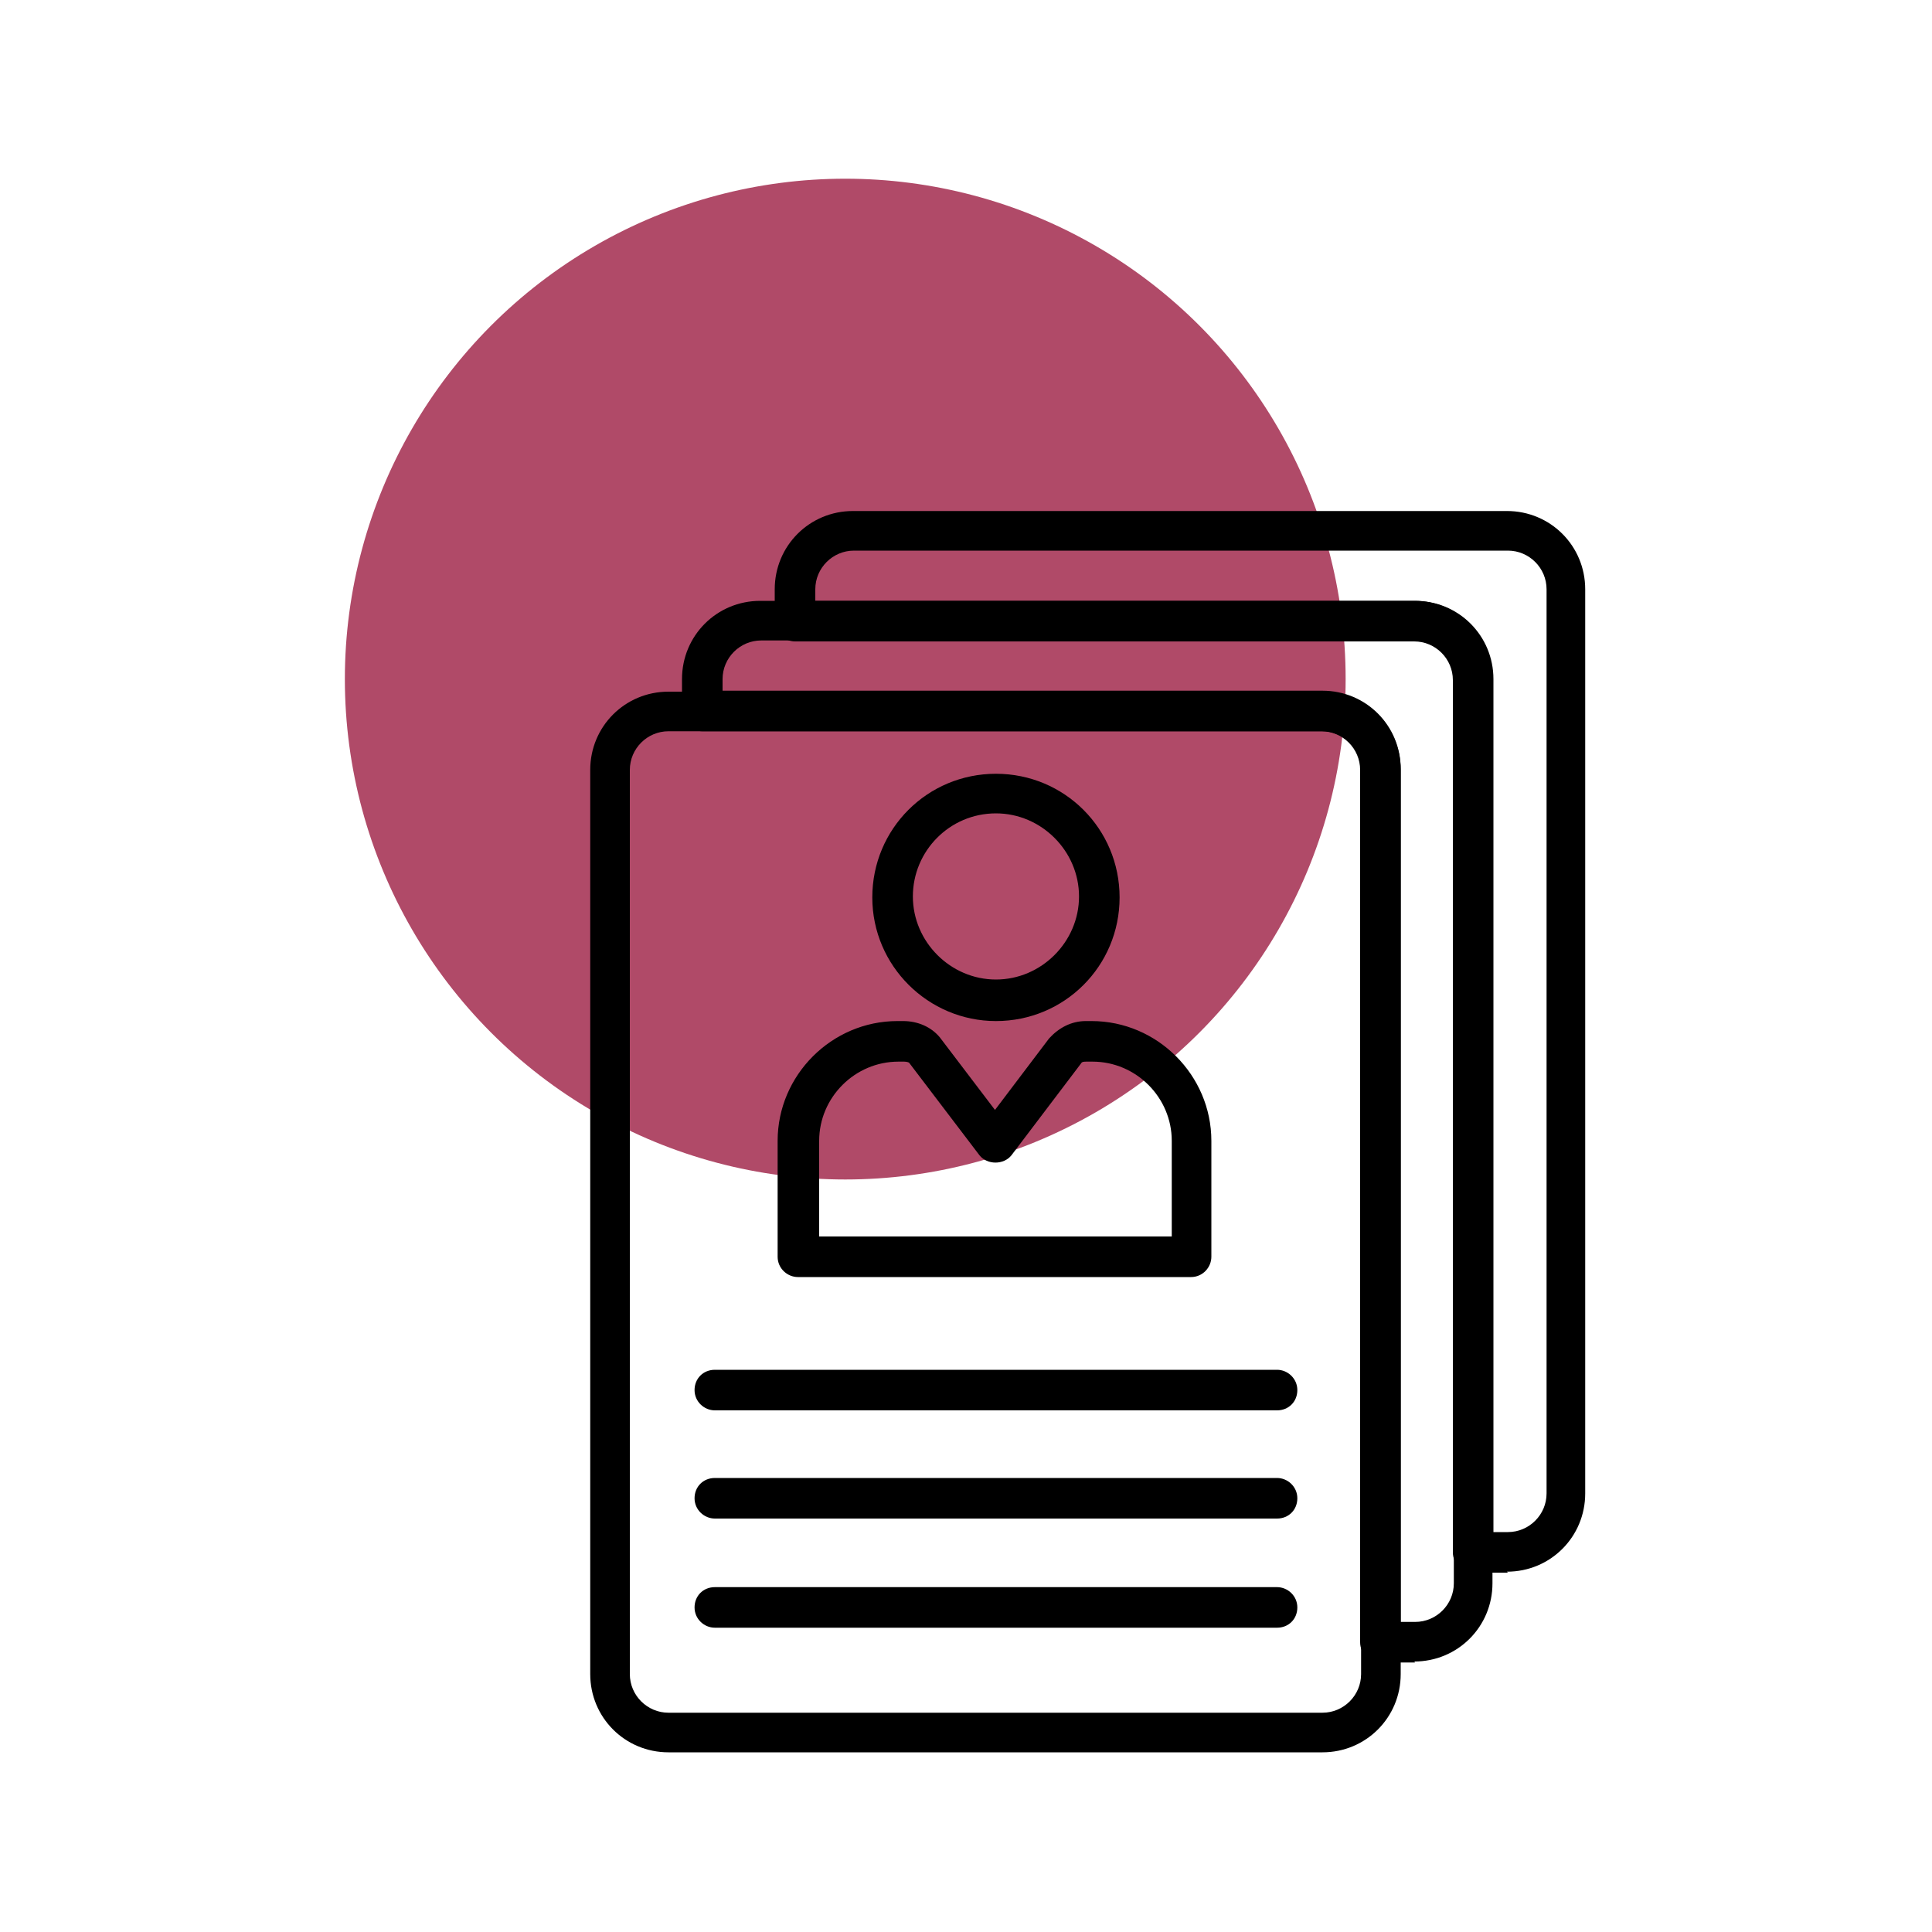
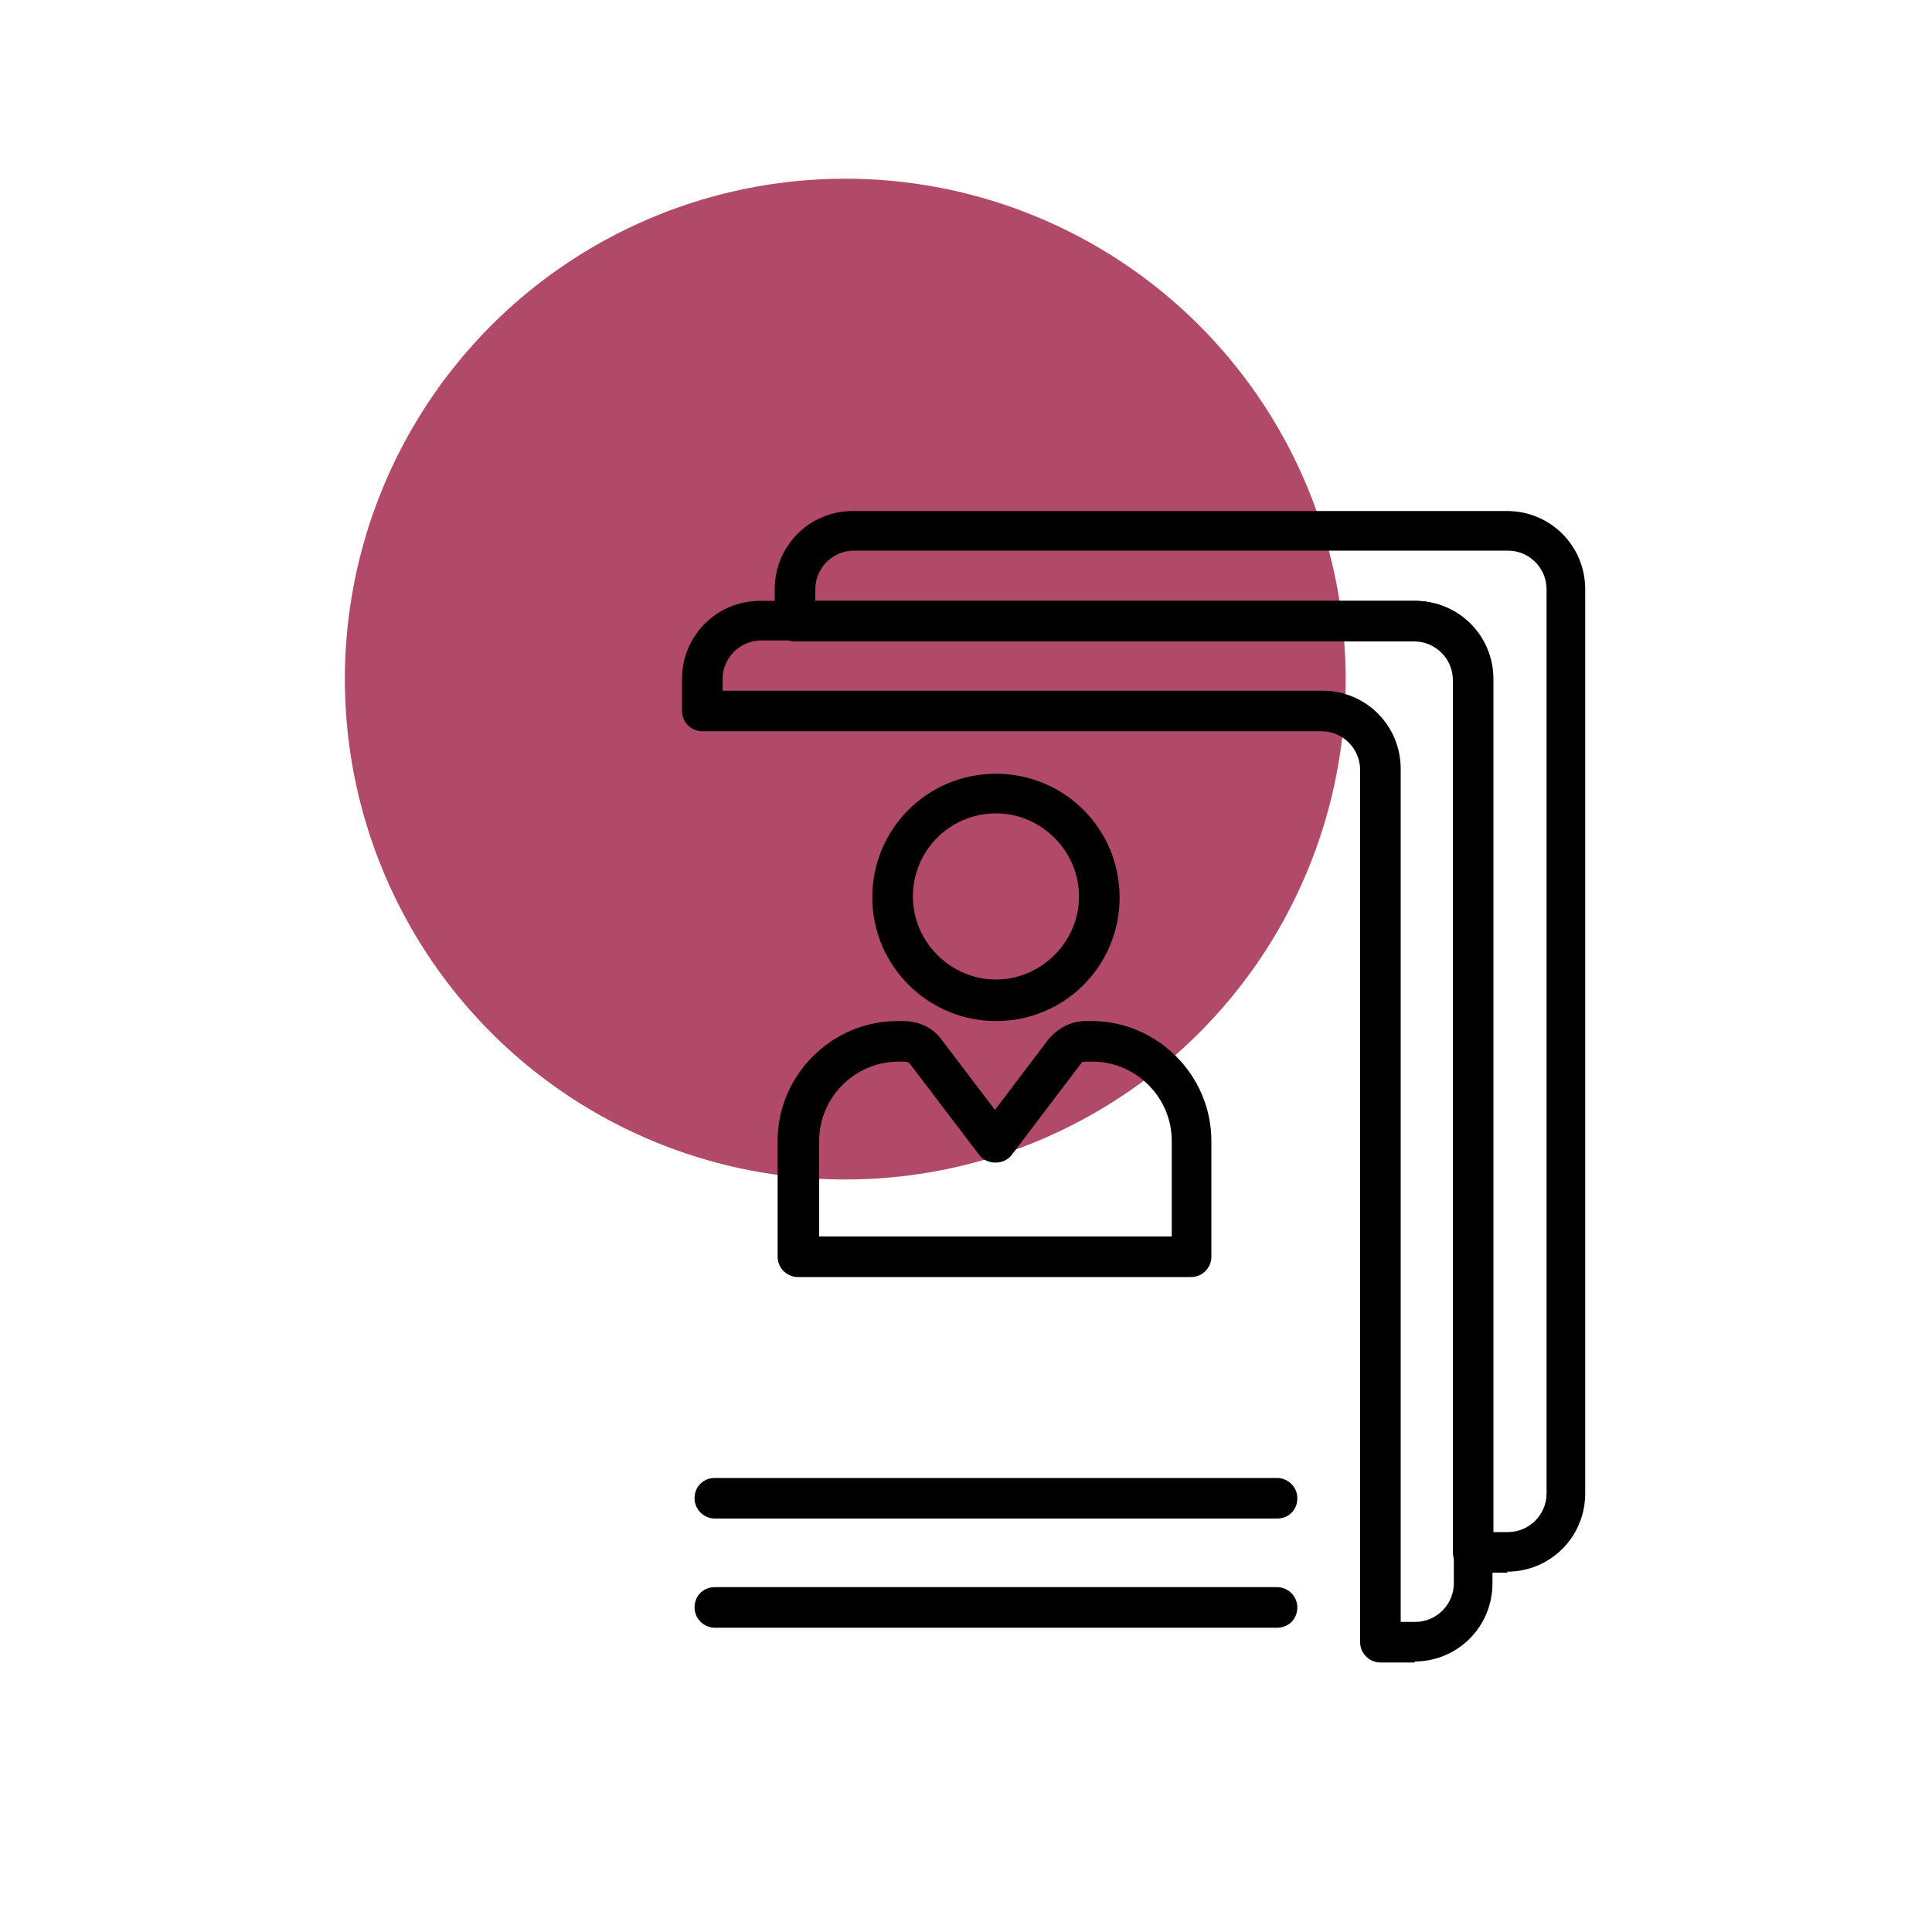
<svg xmlns="http://www.w3.org/2000/svg" id="uuid-34014756-71ef-4a16-9d1b-03fb9af1e752" viewBox="0 0 200 200">
  <defs>
    <style>.uuid-4ef2b3db-1613-4b70-9e4d-074b8235a03b{fill:#b04a68;}</style>
  </defs>
  <circle class="uuid-4ef2b3db-1613-4b70-9e4d-074b8235a03b" cx="87.5" cy="70.3" r="51.8" />
-   <path d="M136.9,181.4h-67.7c-4.5,0-8.1-3.6-8.1-8.1v-93.6c0-4.5,3.6-8.1,8.1-8.1h67.7c4.5,0,8.1,3.6,8.1,8.1v93.6c0,4.5-3.6,8.1-8.1,8.1h0ZM69.2,75.7c-2.2,0-4,1.8-4,4v93.6c0,2.2,1.8,4,4,4h67.7c2.2,0,4-1.8,4-4v-93.6c0-2.2-1.8-4-4-4h-67.7Z" />
  <path d="M103.1,105.7c-7,0-12.8-5.7-12.8-12.8s5.7-12.8,12.8-12.8,12.8,5.7,12.8,12.8-5.7,12.8-12.8,12.8ZM103.1,84.2c-4.8,0-8.6,3.9-8.6,8.6s3.9,8.6,8.6,8.6,8.6-3.9,8.6-8.6-3.9-8.6-8.6-8.6Z" />
  <path d="M123.4,132.2h-40.8c-1.1,0-2.1-.9-2.1-2.1v-12c0-6.8,5.6-12.4,12.4-12.4h.6c1.5,0,2.9.6,3.8,1.7l5.7,7.5,5.6-7.4c1-1.1,2.3-1.8,3.8-1.8h.6c6.8,0,12.4,5.6,12.4,12.4v12c0,1.1-.9,2.1-2.1,2.1h0ZM84.7,128h36.6v-9.9c0-4.5-3.7-8.2-8.2-8.2h-.6c-.3,0-.5,0-.6.2l-7.2,9.5c-.8,1-2.5,1-3.3,0l-7.3-9.6s-.2-.1-.5-.1h-.6c-4.5,0-8.2,3.7-8.2,8.2v9.9h0Z" />
-   <path d="M132.2,146h-58.2c-1.1,0-2.1-.9-2.1-2.1s.9-2.1,2.1-2.1h58.2c1.1,0,2.1.9,2.1,2.1s-.9,2.1-2.1,2.1h0Z" />
  <path d="M132.2,157.2h-58.2c-1.1,0-2.1-.9-2.1-2.1s.9-2.1,2.1-2.1h58.2c1.1,0,2.1.9,2.1,2.1s-.9,2.1-2.1,2.1h0Z" />
  <path d="M132.2,168.5h-58.2c-1.1,0-2.1-.9-2.1-2.1s.9-2.1,2.1-2.1h58.2c1.1,0,2.1.9,2.1,2.1s-.9,2.1-2.1,2.1h0Z" />
  <path d="M156.1,162.8h-3.6c-1.1,0-2.1-.9-2.1-2.1v-90.3c0-2.2-1.8-4-4-4h-64.1c-1.1,0-2.1-.9-2.1-2.1v-3.3c0-4.5,3.6-8.1,8.1-8.1h67.7c4.5,0,8.1,3.6,8.1,8.1v93.6c0,4.5-3.6,8.1-8.1,8.1h0ZM154.6,158.6h1.5c2.2,0,4-1.8,4-4V61c0-2.2-1.8-4-4-4h-67.7c-2.2,0-4,1.8-4,4v1.2h62.1c4.5,0,8.1,3.6,8.1,8.1v88.2h0Z" />
  <path d="M146.5,172.1h-3.6c-1.1,0-2.1-.9-2.1-2.1v-90.3c0-2.2-1.8-4-4-4h-64.1c-1.1,0-2.1-.9-2.1-2.1v-3.3c0-4.5,3.6-8.1,8.1-8.1h67.7c4.5,0,8.1,3.6,8.1,8.1v93.6c0,4.5-3.6,8.1-8.1,8.1h0ZM145,167.9h1.5c2.2,0,4-1.8,4-4v-93.6c0-2.2-1.8-4-4-4h-67.7c-2.2,0-4,1.8-4,4v1.2h62.1c4.5,0,8.1,3.6,8.1,8.1v88.2h0Z" />
</svg>